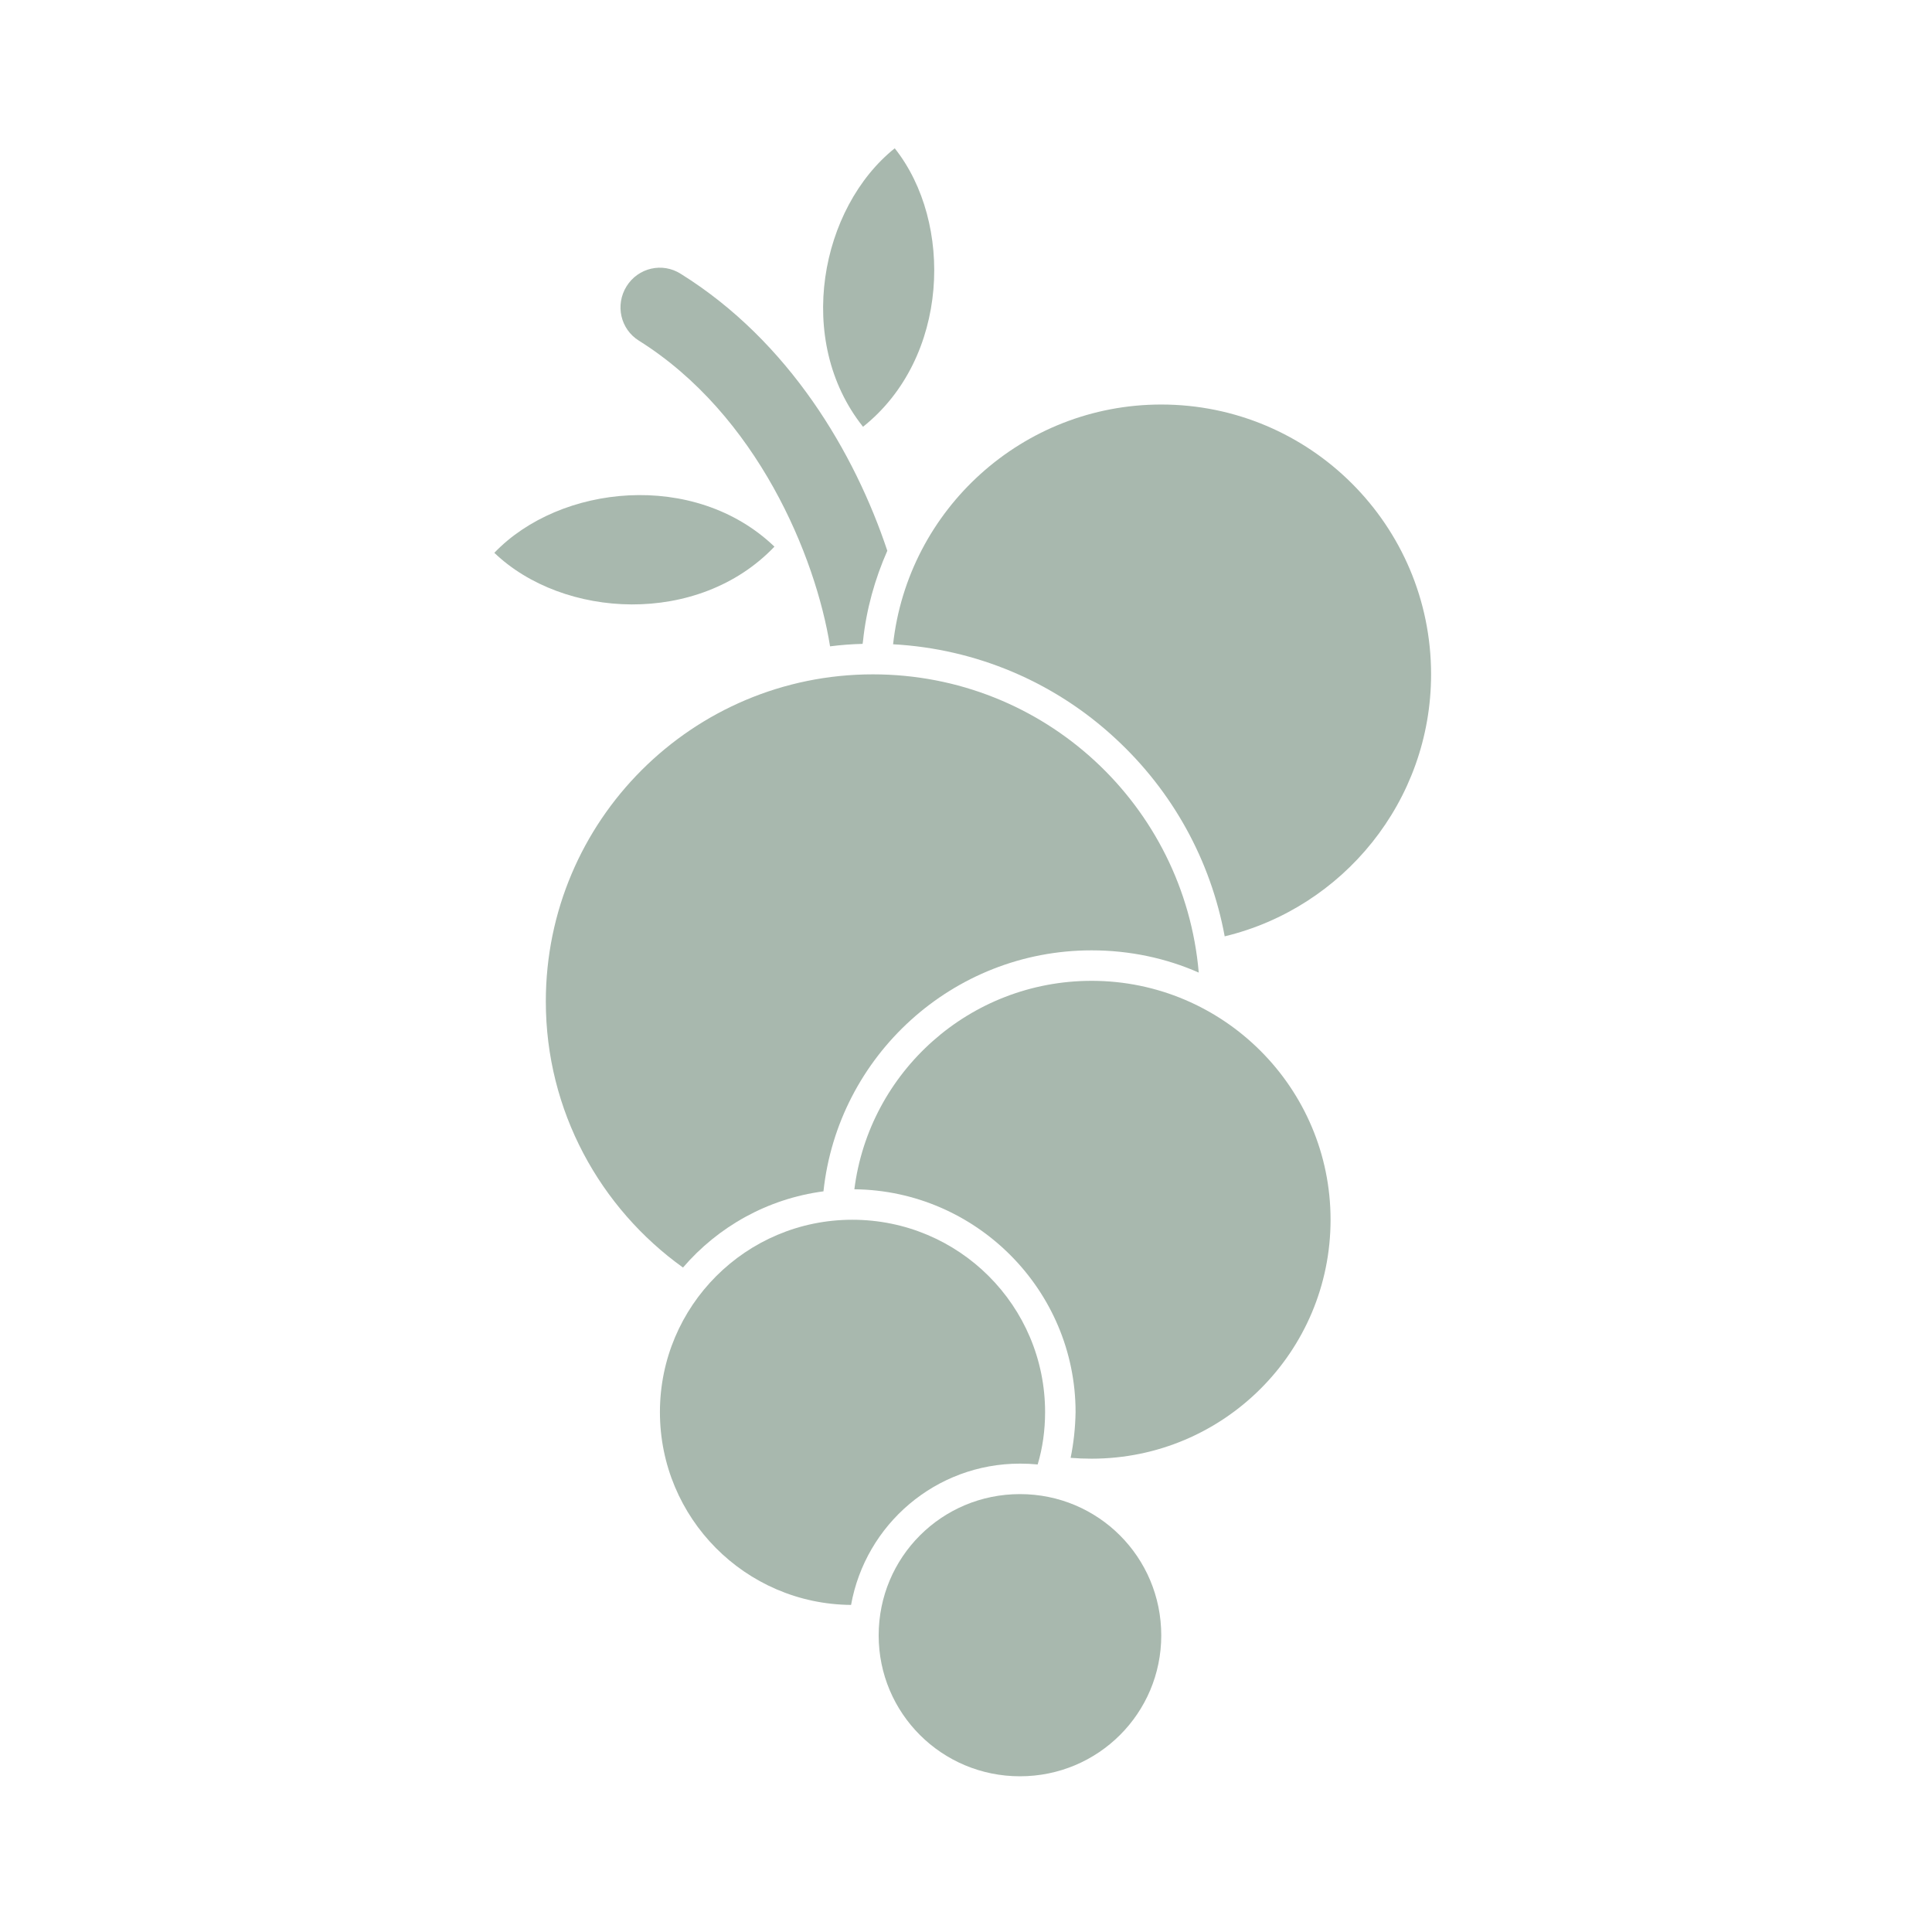
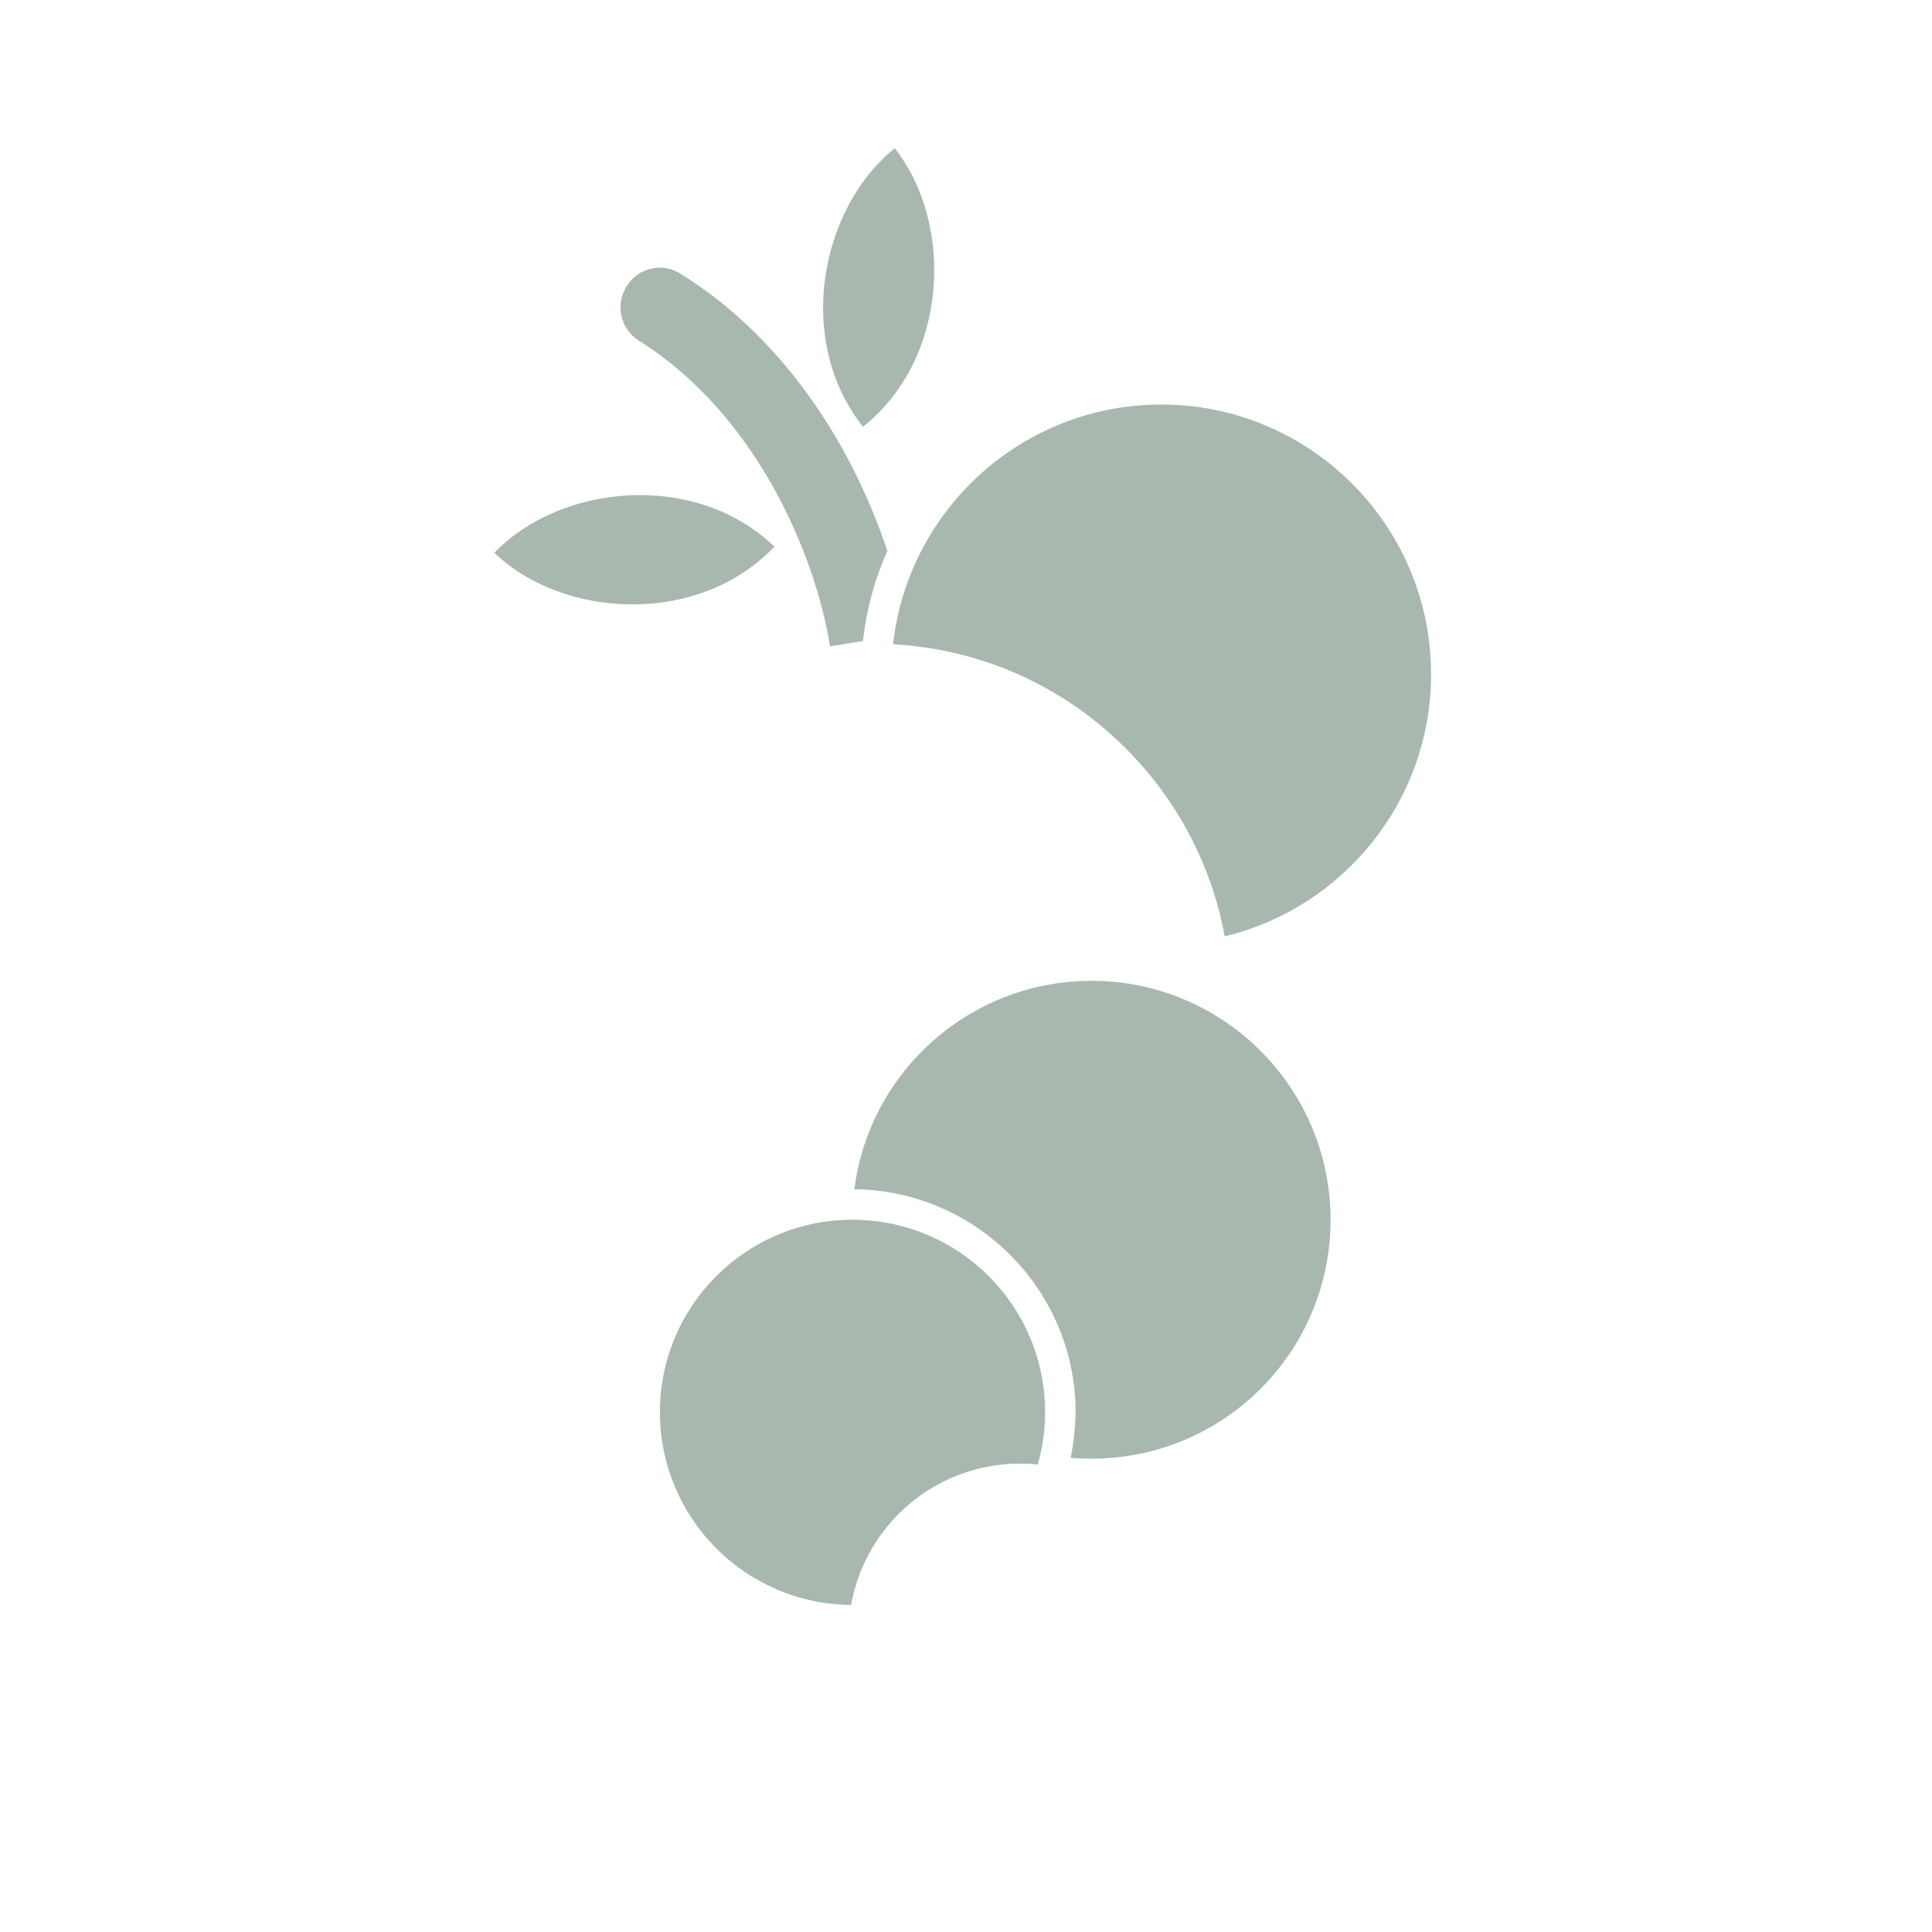
<svg xmlns="http://www.w3.org/2000/svg" data-bbox="120 36 227.4 395.2" height="469" width="469" viewBox="0 0 469 469" data-type="color">
  <g>
    <path d="M265 238.1c-29.6 0-54 22.1-57.6 50.6 29.6.3 53.7 24.5 53.7 54.1q-.1 5.7-1.2 11.1 2.5.2 5.1.2c32 0 58-25.9 58-58 0-32-26-58-58-58" fill="#a8b8ae" data-color="1" />
    <path d="M247.6 355.3q2.2 0 4.3.2c1.2-4 1.8-8.3 1.8-12.7 0-25.8-20.9-46.7-46.8-46.7-25.8 0-46.7 20.9-46.7 46.7 0 25.7 20.7 46.6 46.4 46.8 3.5-19.5 20.5-34.3 41-34.3" fill="#a8b8ae" data-color="1" />
-     <path d="M247.6 431.2c-19 0-34.3-15.3-34.3-34.2 0-19 15.3-34.3 34.3-34.3s34.3 15.3 34.3 34.3c0 18.9-15.3 34.2-34.3 34.2" fill-rule="evenodd" fill="#a8b8ae" data-color="1" />
-     <path d="M199.9 289.2c3.5-32.8 31.3-58.5 65.1-58.5 9.2 0 18.1 1.9 26 5.4-3.5-40.6-37.5-72.4-79.1-72.4-43.8 0-79.4 35.5-79.4 79.4 0 26.6 13.2 50.2 33.3 64.6 8.5-9.9 20.5-16.7 34.1-18.5" fill="#a8b8ae" data-color="1" />
    <path d="M347.4 163.7c0-36.2-29.4-65.5-65.5-65.5-33.7 0-61.5 25.5-65.1 58.2 20.1 1.1 39.1 9.1 53.9 22.8 14 12.9 23.2 29.7 26.6 48.1 28.7-6.9 50.1-32.8 50.1-63.6" fill="#a8b8ae" data-color="1" />
-     <path d="M209.5 155.6c.8-7.7 2.9-15.1 5.9-21.9-7.9-23.7-23.8-50.8-50.1-67.2-4.5-2.9-10.4-1.5-13.2 3s-1.5 10.4 3 13.2c28.7 18 42.9 52.3 46.4 74.2q3.9-.5 7.9-.6z" fill="#a8b8ae" data-color="1" />
+     <path d="M209.5 155.6c.8-7.7 2.9-15.1 5.9-21.9-7.9-23.7-23.8-50.8-50.1-67.2-4.5-2.9-10.4-1.5-13.2 3s-1.5 10.4 3 13.2c28.7 18 42.9 52.3 46.4 74.2z" fill="#a8b8ae" data-color="1" />
    <path d="M188 132.7c-19.4-18.6-52.1-15.1-68 1.5 16.7 16 49.5 17.9 68-1.5" fill="#a8b8ae" data-color="1" />
    <path d="M209.5 103.6c21-16.7 22-49.6 7.7-67.6-18 14.4-24.4 46.6-7.7 67.6" fill="#a8b8ae" data-color="1" />
  </g>
</svg>